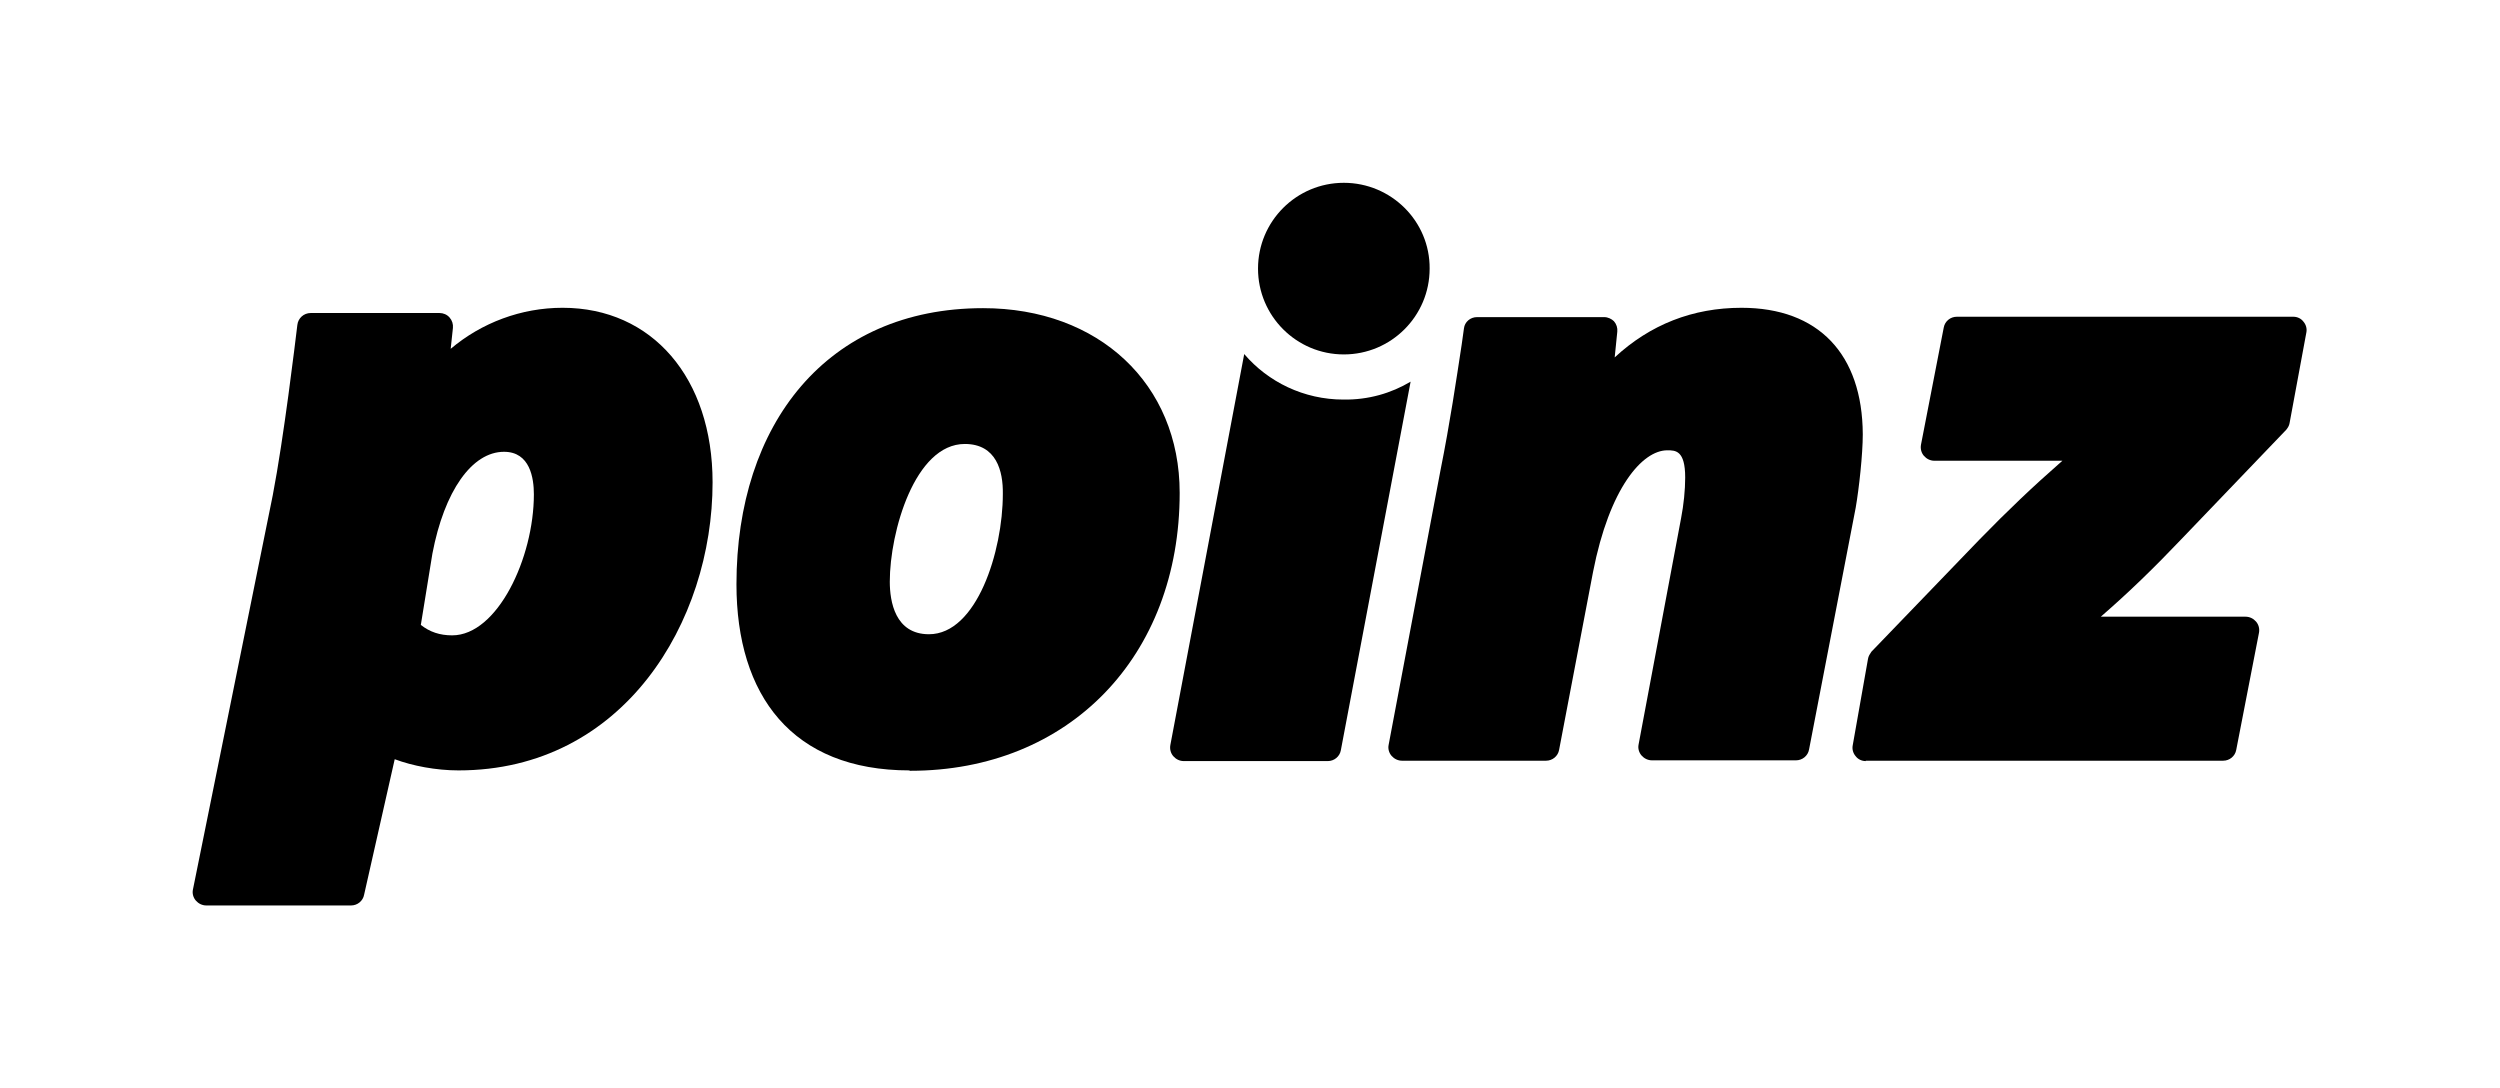
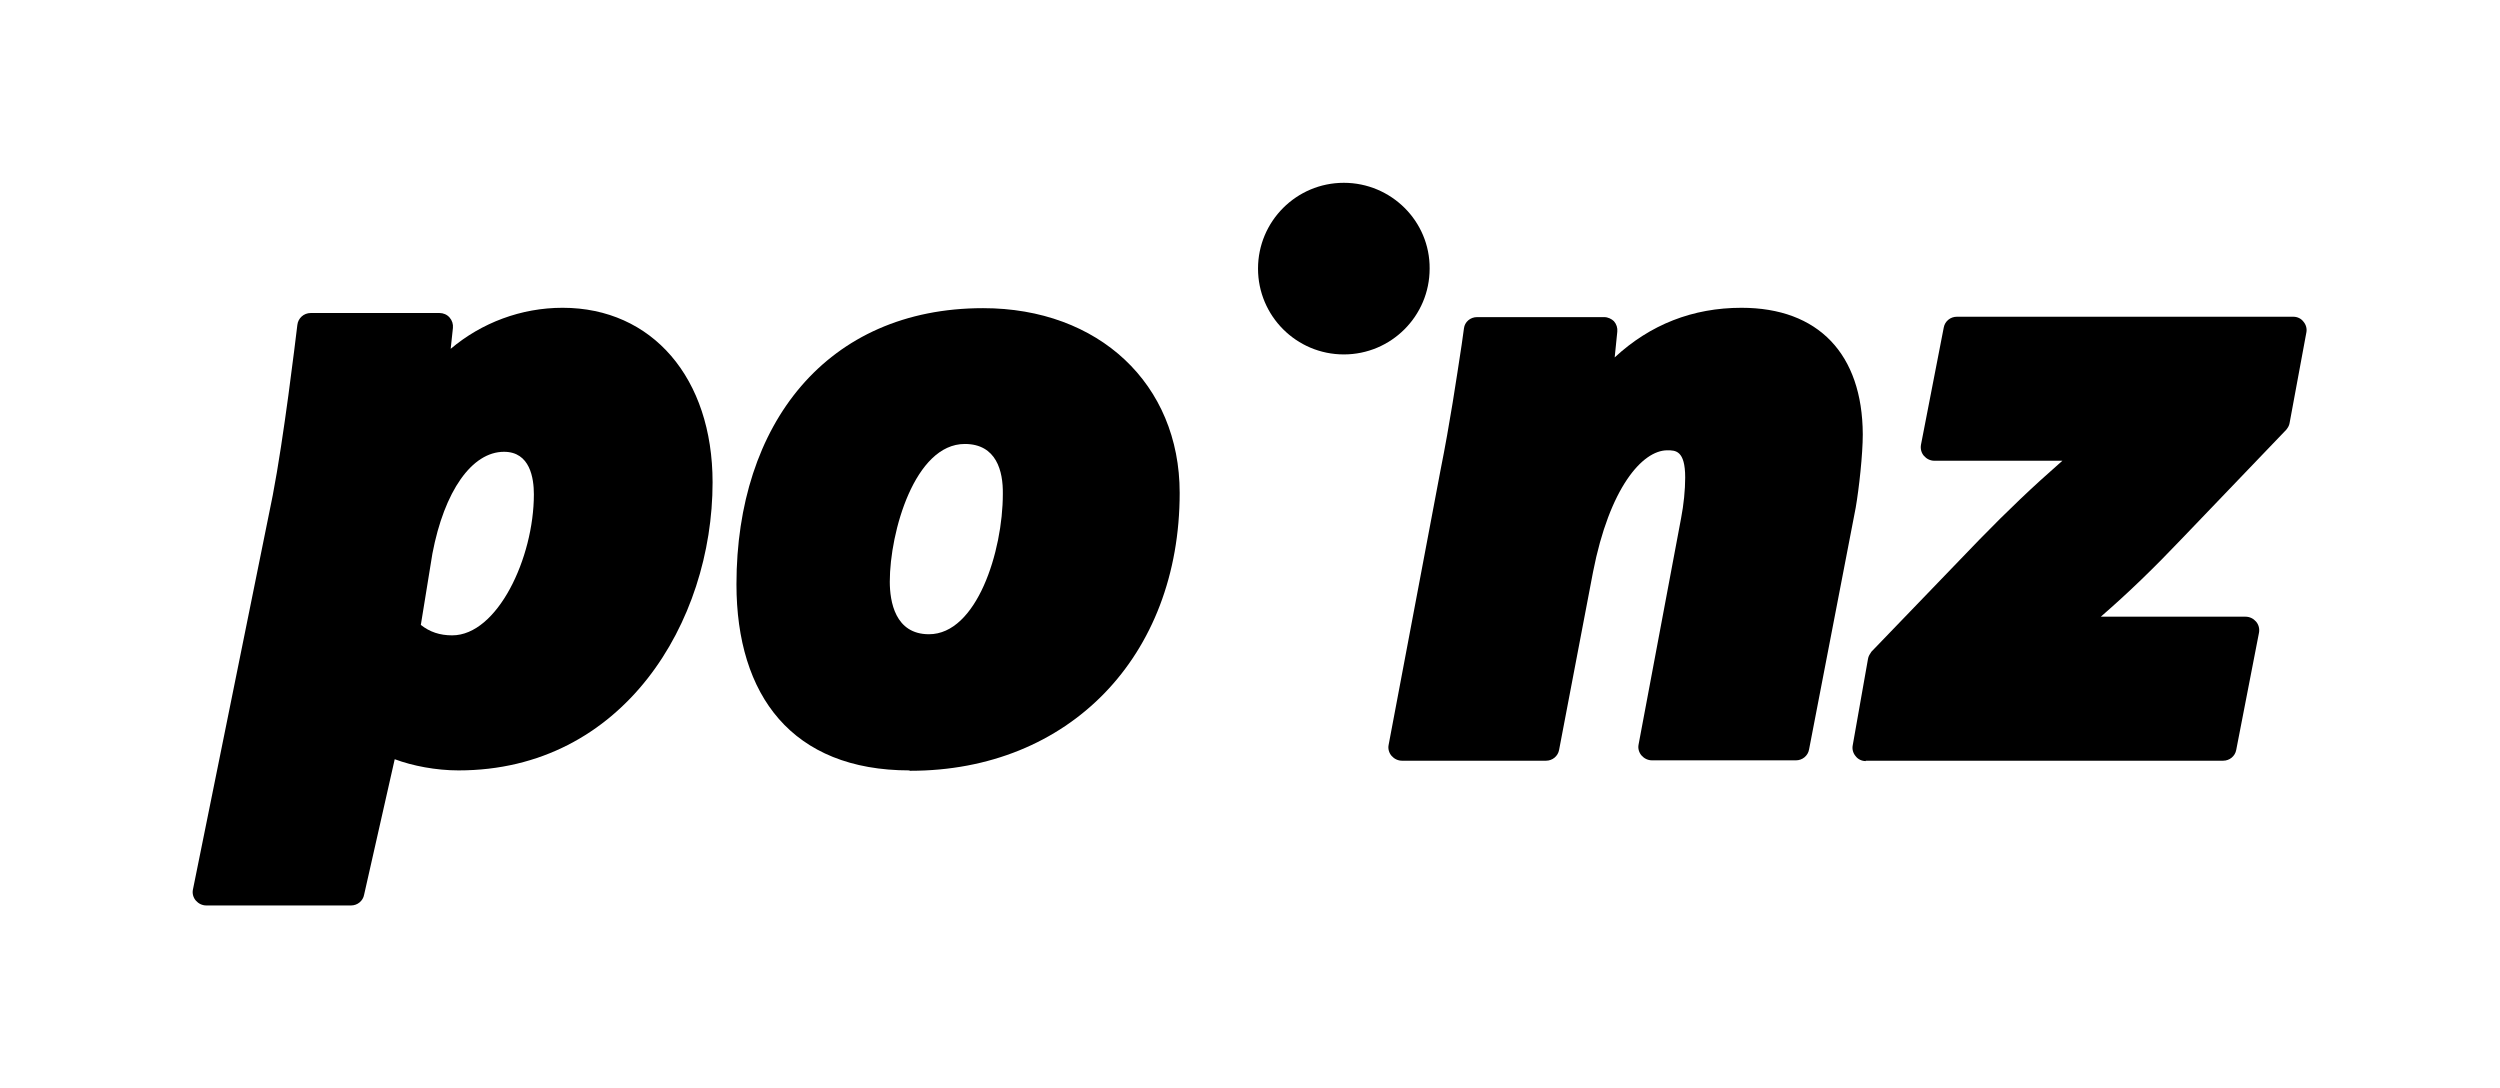
<svg xmlns="http://www.w3.org/2000/svg" version="1.1" id="Layer_1" x="0px" y="0px" viewBox="0 0 670.1 291.7" style="enable-background:new 0 0 670.1 291.7;" xml:space="preserve">
  <g>
    <path d="M55.3,242.7c-1.1,0-2.1-0.5-2.8-1.3c-0.7-0.8-1-1.9-0.8-2.9l21.4-105.7c3-15.6,6-40.8,6.6-45.7c0.2-1.8,1.7-3.2,3.6-3.2   h34.5c1,0,2,0.4,2.7,1.2c0.7,0.8,1,1.8,0.9,2.8l-0.6,5.6c8.3-7,18.9-11,30-11c24,0,40.2,18.8,40.2,46.8c0,37.4-23.9,77.2-68.1,77.2   c-6,0-12.3-1.2-17.1-3l-8.2,36.3c-0.3,1.7-1.8,2.9-3.5,2.9H55.3z M112.8,167.5c2.4,1.9,5.1,2.8,8.4,2.8c12.1,0,21.9-20.7,21.9-37.8   c0-4.3-1-11.4-8-11.4c-8.6,0-16,10.5-19.2,27.3L112.8,167.5z" />
    <path d="M243.8,206.5c-31.5,0-46.4-20.1-46.4-49.9c0-42.9,24.2-74,66.1-74c31,0,52.7,20.3,52.7,49.5c0,43.9-29.7,74.5-72.2,74.5   H243.8z M258.6,119c-13.4,0-20.1,23.6-20.1,36.9c0,5.3,1.4,14.1,10.5,14.1c12.8,0,19.8-22.2,19.8-37.6   C268.9,126.3,267.1,119,258.6,119z" />
-     <path d="M378.1,102.3l-18.7,98.8c-0.3,1.7-1.8,2.9-3.5,2.9h-38.6c-1.1,0-2.1-0.5-2.8-1.3s-1-1.9-0.8-3l19.8-104.8   c6.4,7.5,16,12.2,26.6,12.2C366.8,107.2,372.9,105.4,378.1,102.3z" />
    <path d="M466.8,82.5c-13.1,0-24.5,4.5-34,13.3l0.7-6.9c0.1-1-0.2-2-0.9-2.8C432,85.5,431,85,430,85h-34.1c-1.8,0-3.3,1.3-3.5,3   l-0.6,4.3c-1.5,9.8-3.1,20.8-5.7,33.8l-13.9,73.6c-0.2,1,0.1,2.1,0.8,2.9c0.7,0.8,1.7,1.3,2.8,1.3h38.6c1.7,0,3.2-1.2,3.5-2.9   l9.1-47.7c4.4-22.5,13.2-32.6,19.9-32.6c2.2,0,4.8,0,4.8,7.3c0,3.3-0.4,7.3-1.1,10.9l-11.4,60.7c-0.2,1,0.1,2.1,0.8,2.9   c0.7,0.8,1.7,1.3,2.8,1.3h38.6c1.7,0,3.2-1.2,3.5-2.9l12.5-64.8c0.9-5.2,1.9-14.3,1.9-19.7C499.2,94.9,487.4,82.5,466.8,82.5z" />
    <path d="M500.1,204c-1.1,0-2.1-0.5-2.7-1.3c-0.7-0.8-1-1.9-0.8-2.9l4.1-23.2c0.1-0.7,0.5-1.3,0.9-1.9l28.9-30   c7.8-8,14.2-14.1,22.3-21.2h-34.3c-1.1,0-2.1-0.5-2.8-1.3c-0.7-0.8-1-1.9-0.8-3l6.1-31.4c0.3-1.7,1.8-2.9,3.5-2.9h90.2   c1.1,0,2.1,0.5,2.7,1.3c0.7,0.8,1,1.9,0.8,2.9l-4.5,24.3c-0.1,0.7-0.5,1.3-0.9,1.8l-27.7,28.9c-7.8,8.2-14.4,14.6-22,21.2h38.8   c1.1,0,2.1,0.5,2.8,1.3c0.7,0.8,1,1.9,0.8,3l-6.1,31.4c-0.3,1.7-1.8,2.9-3.5,2.9H500.1z" />
    <path d="M360.2,49c-12.7,0-23,10.3-23,23c0,12.7,10.3,23,23,23c12.7,0,23-10.3,23-23C383.3,59.3,372.9,49,360.2,49z" />
  </g>
</svg>